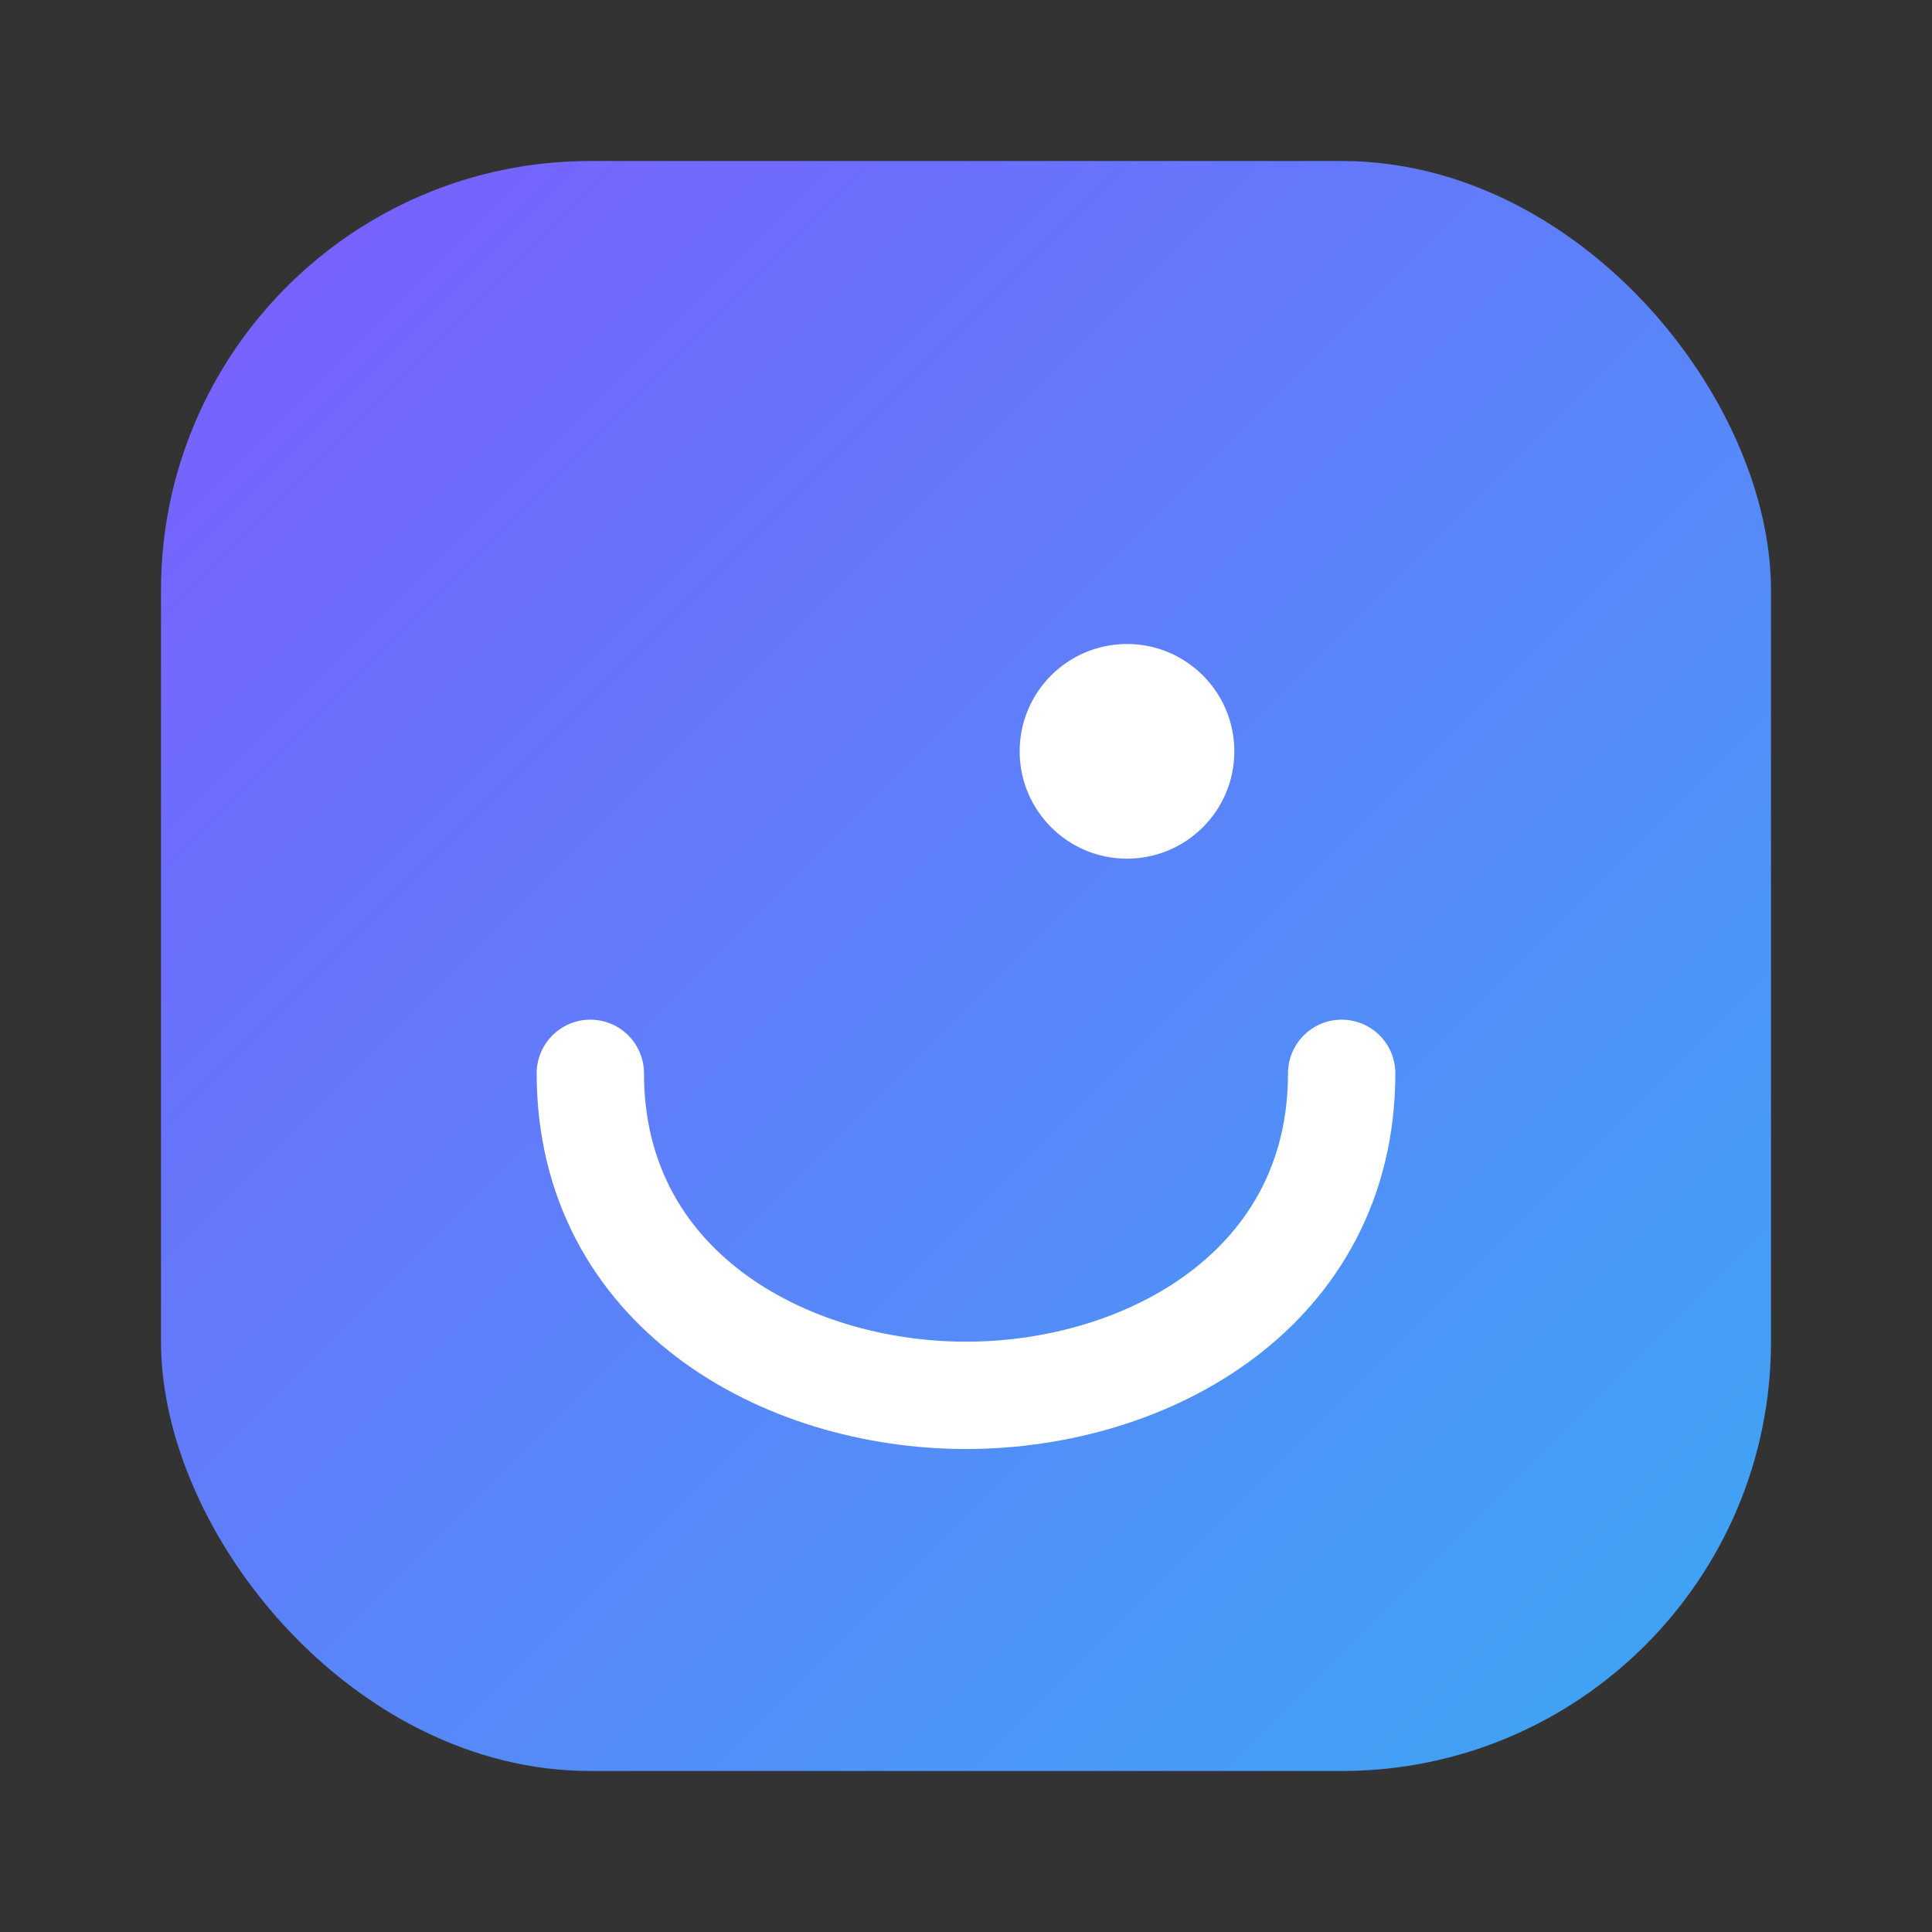
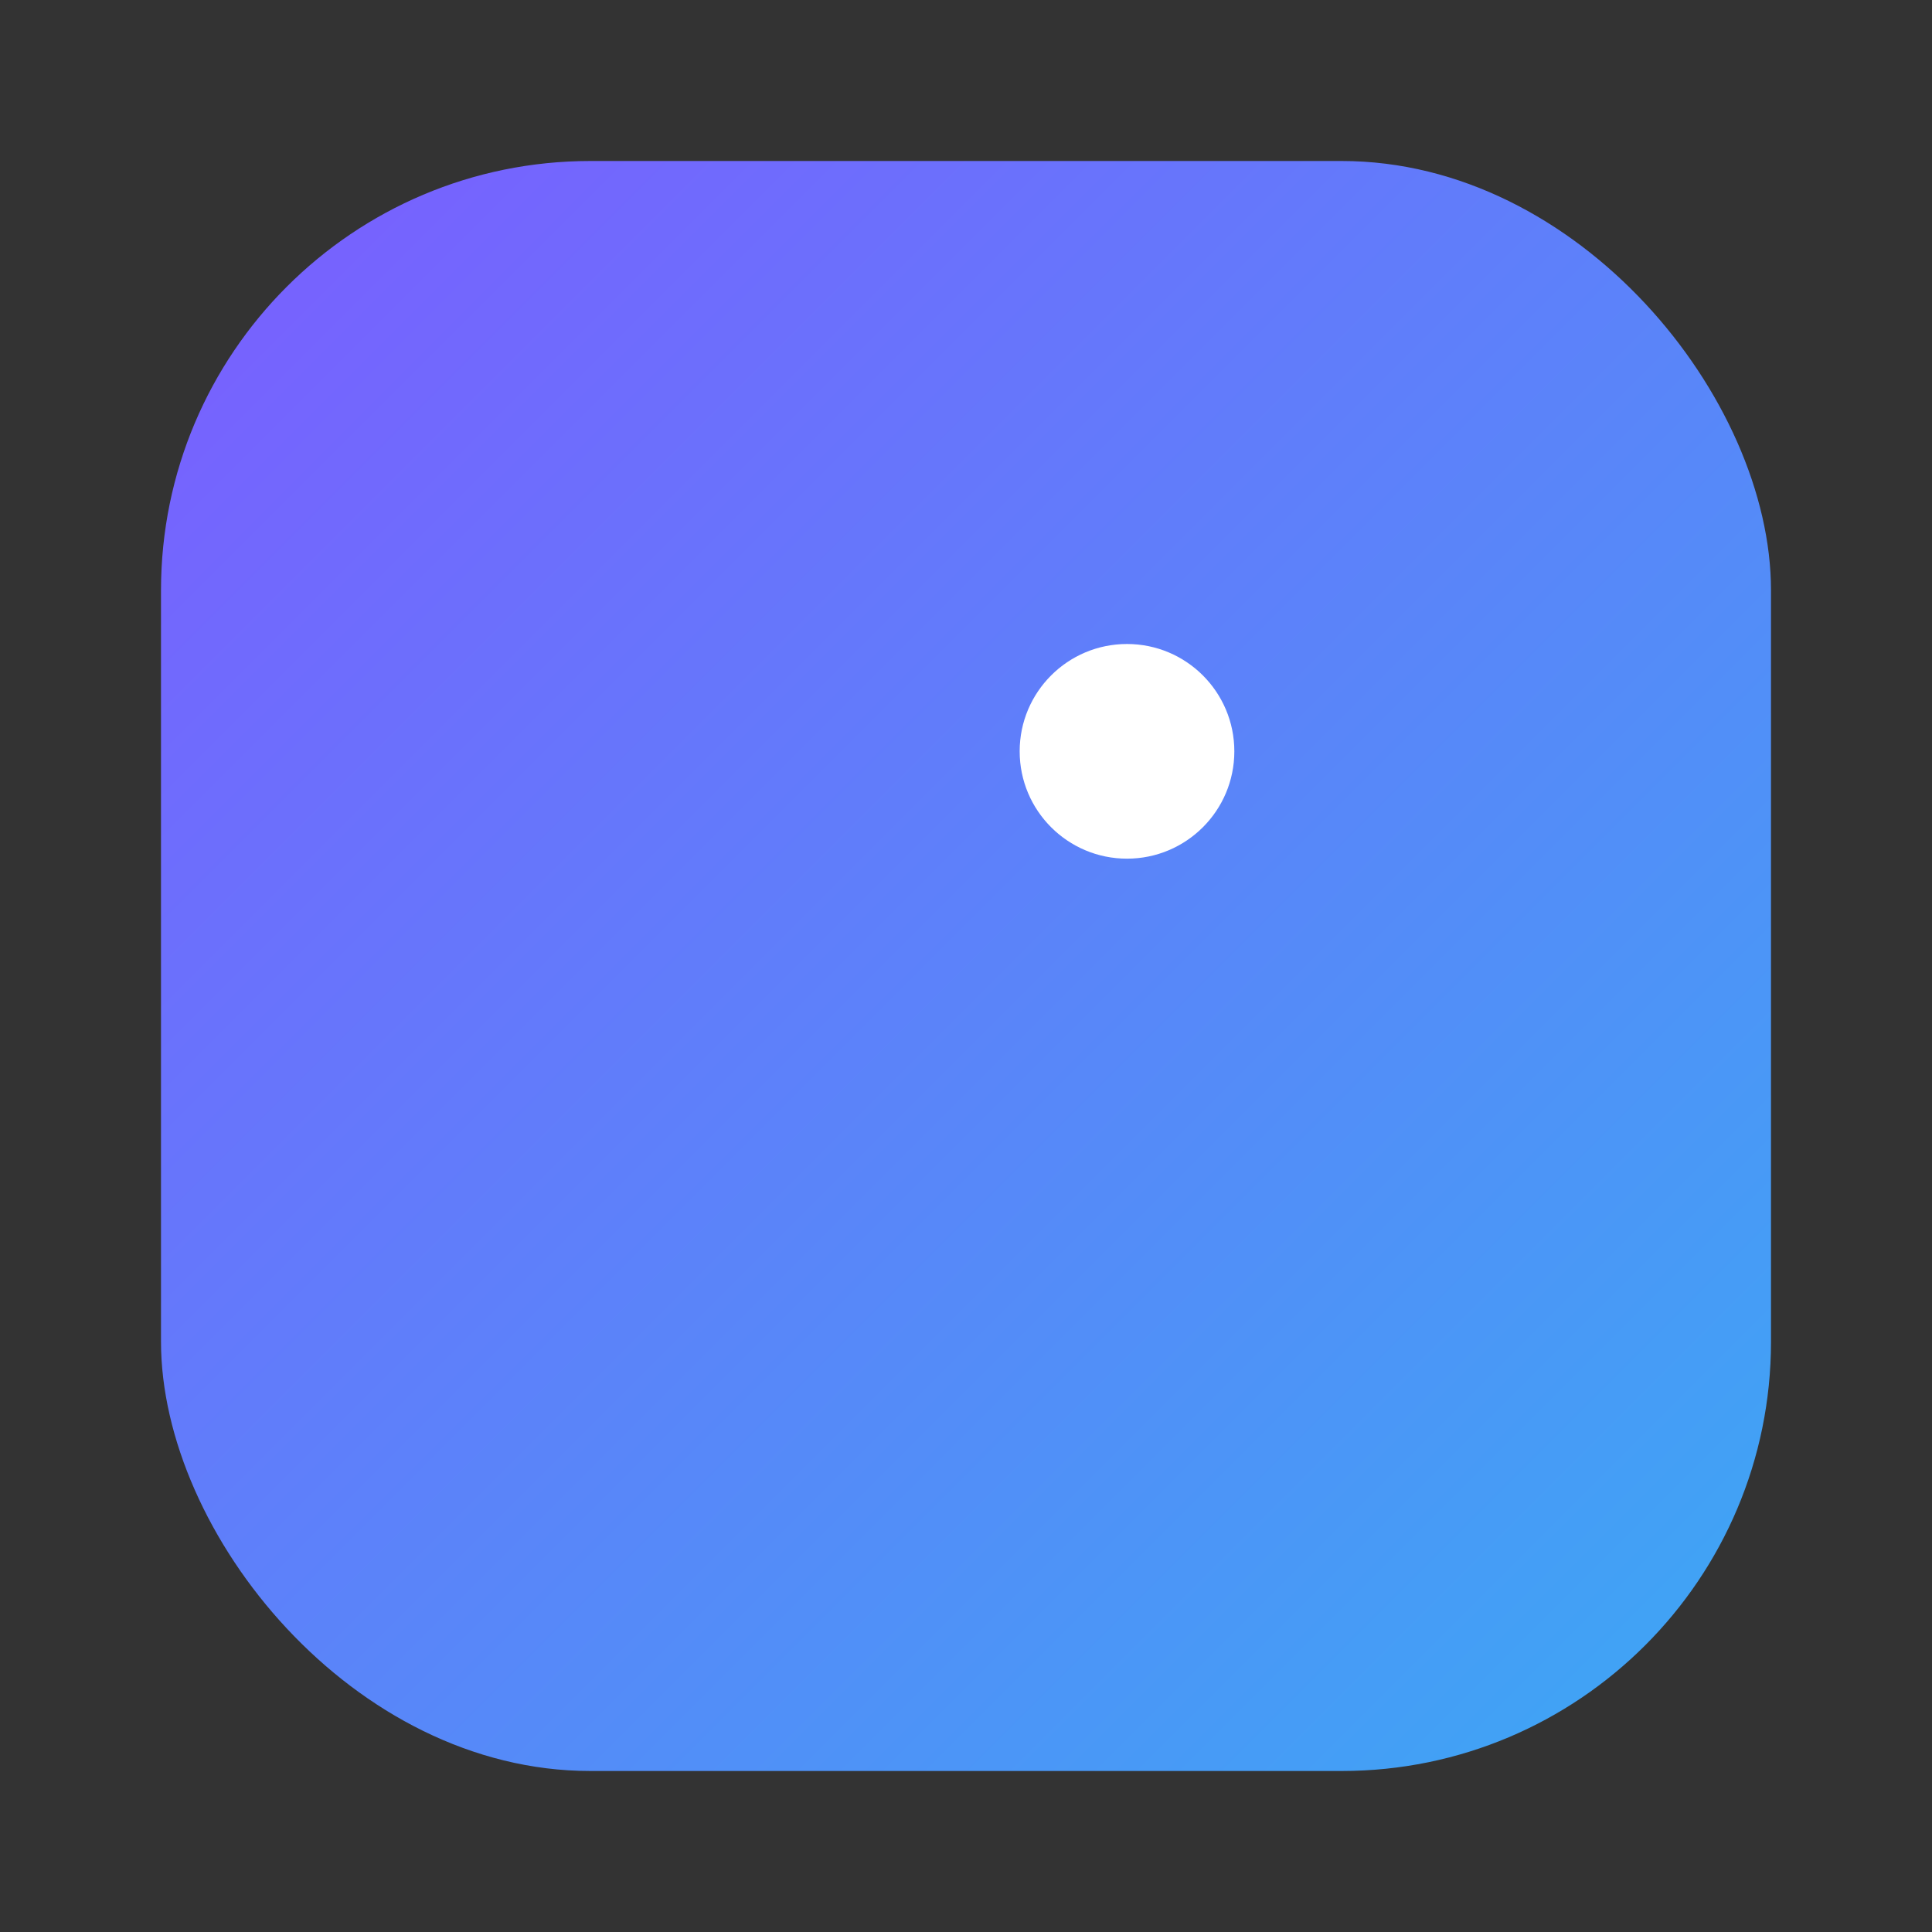
<svg xmlns="http://www.w3.org/2000/svg" width="180" height="180" viewBox="0 0 180 180">
  <rect x="0" y="0" width="180" height="180" fill="#333333" stroke="none" />
  <defs>
    <linearGradient id="g" x1="0" x2="1" y1="0" y2="1">
      <stop offset="0%" stop-color="#7C5CFF" />
      <stop offset="100%" stop-color="#3BA9F4" />
    </linearGradient>
  </defs>
  <rect x="15" y="15" width="150" height="150" rx="40" fill="url(#g)" />
  <circle cx="105" cy="70" r="10" fill="#fff" />
-   <path d="M55 100c0 20 18 30 35 30s35-10 35-30" fill="none" stroke="#fff" stroke-width="10" stroke-linecap="round" />
</svg>